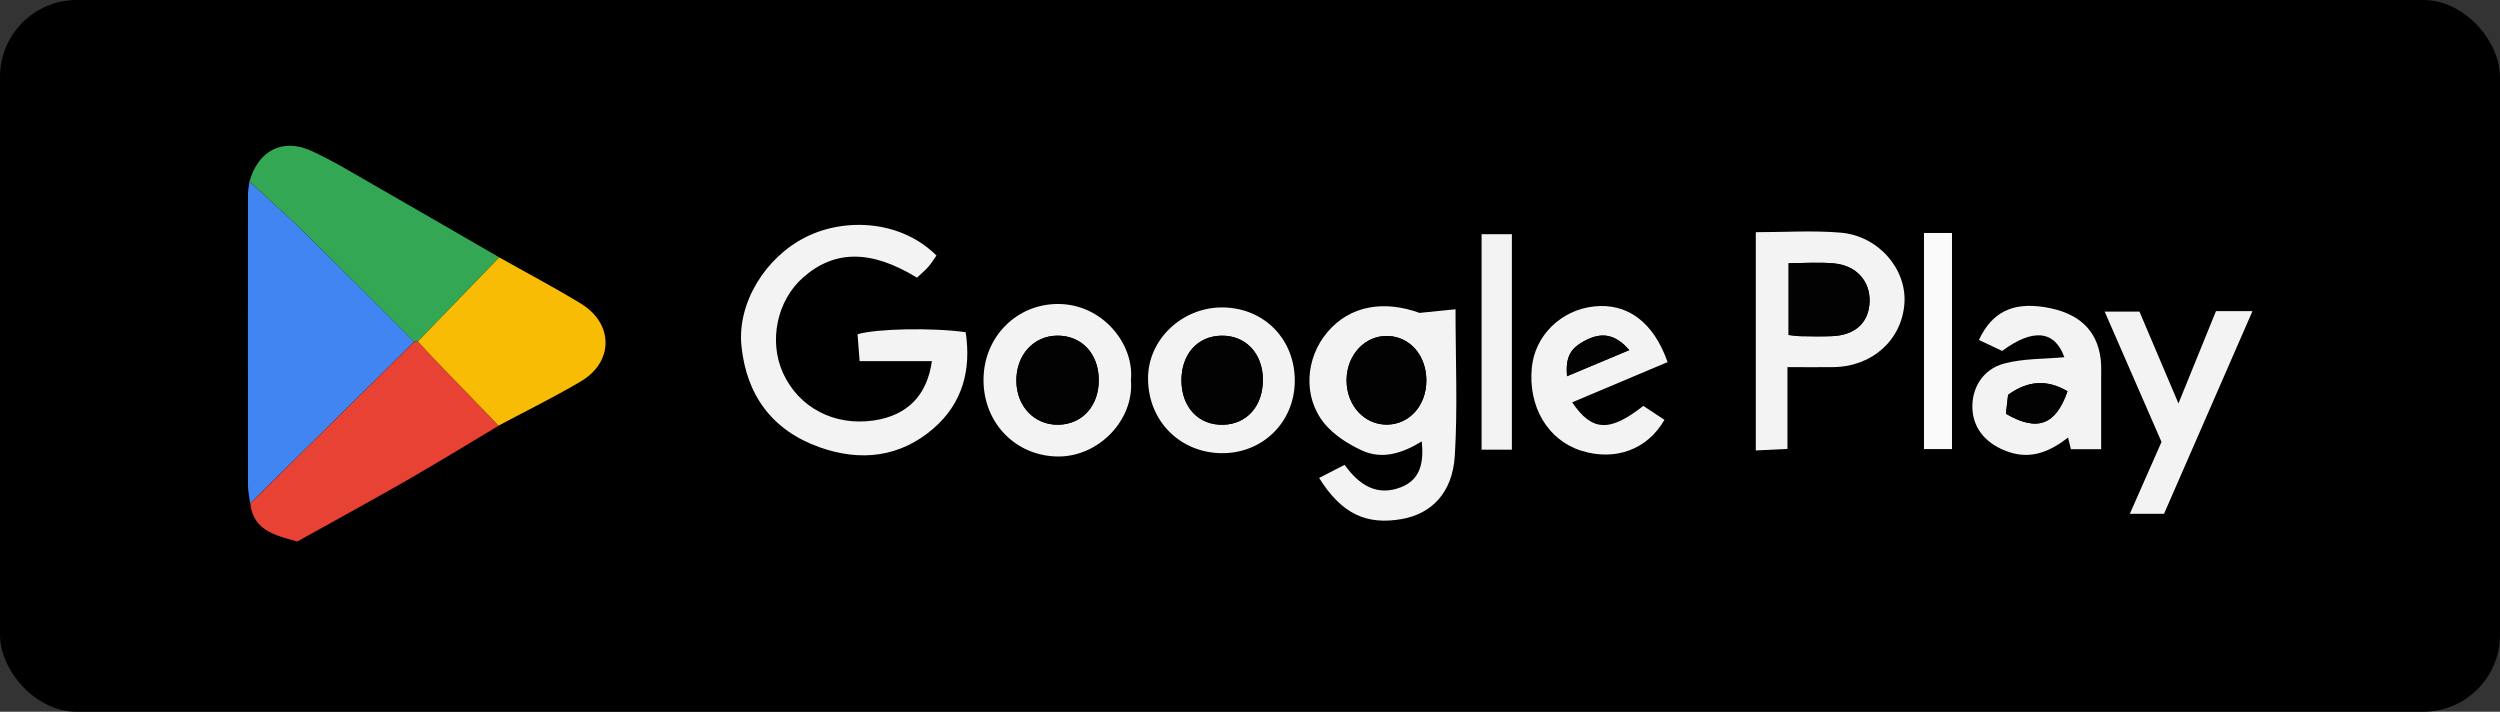
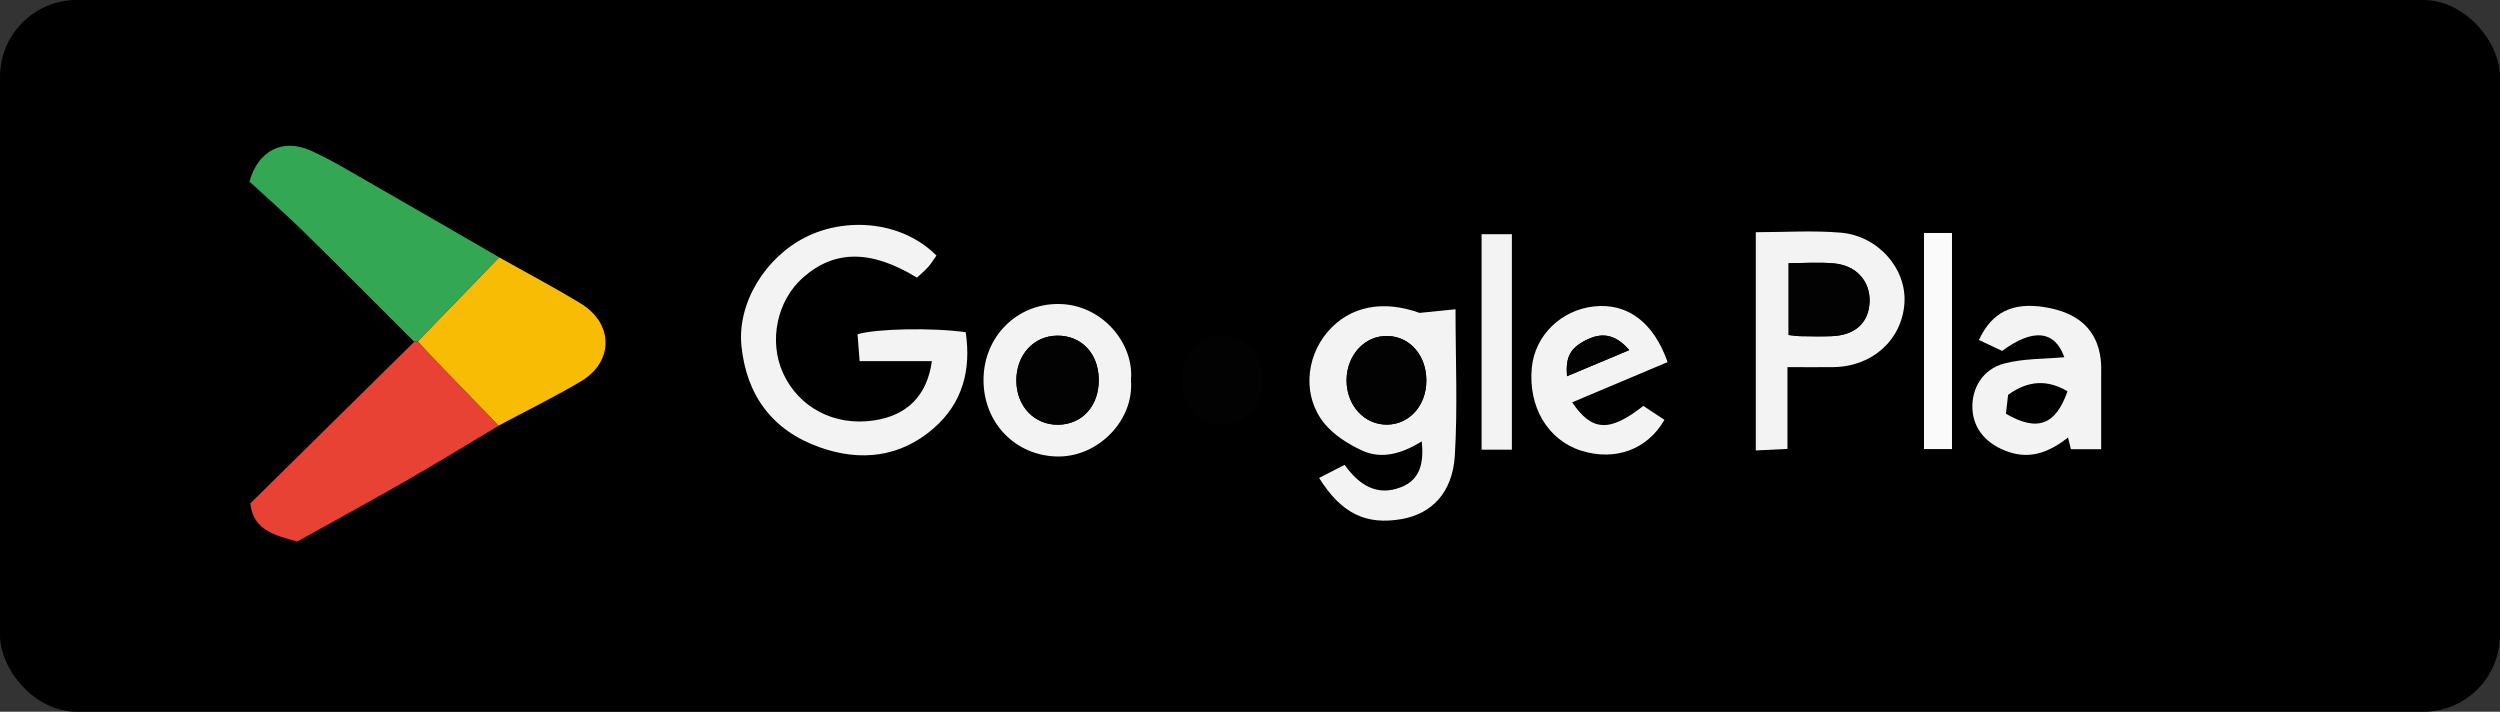
<svg xmlns="http://www.w3.org/2000/svg" id="_Слой_2" data-name="Слой 2" viewBox="0 0 449.94 128.1">
  <rect x="0" y="0" width="449.94" height="128.1" fill="#333333" stroke="none" />
  <defs>
    <style> .cls-1 { fill: #020202; } .cls-1, .cls-2, .cls-3, .cls-4, .cls-5, .cls-6, .cls-7, .cls-8 { stroke-width: 0px; } .cls-2 { fill: #f3f3f3; } .cls-3 { fill: #33a753; } .cls-5 { fill: #fafafa; } .cls-6 { fill: #e84234; } .cls-7 { fill: #4185f2; } .cls-8 { fill: #f8bc04; } </style>
  </defs>
  <g id="_Слой_1-2" data-name="Слой 1">
    <g>
      <rect class="cls-4" width="449.94" height="128.1" rx="13.83" ry="13.83" />
-       <path class="cls-7" d="m45.03,90.62c-.14-1.08-.4-2.16-.4-3.25-.02-17.45-.02-34.9,0-52.36,0-.78.17-1.55.26-2.33,3.23,2.97,6.54,5.85,9.66,8.92,6.71,6.58,13.33,13.26,19.99,19.9-9.84,9.7-19.68,19.41-29.52,29.11Z" />
      <path class="cls-2" d="m167.7,64.99h-12.99c-.14-1.85-.26-3.35-.37-4.83,3.36-1.02,13.48-1.22,19.46-.37,1.02,6.75-.54,12.78-5.82,17.34-6,5.18-13.08,5.98-20.43,3.38-8.57-3.03-13.22-9.39-14.11-18.28-.76-7.7,4.28-15.9,11.58-19.56,7.1-3.56,17.15-3.03,23.52,3.32-.48.67-.93,1.43-1.51,2.08-.62.69-1.35,1.28-2,1.9-8.22-5.04-14.82-5.03-20.48-.04-4.72,4.15-6.25,11.47-3.61,17.24,2.85,6.22,9.25,9.55,16.33,8.5,5.99-.89,9.58-4.45,10.45-10.68Z" />
      <path class="cls-6" d="m45.03,90.62c9.84-9.7,19.68-19.41,29.52-29.11.22-.05.44-.07.67-.06,1.16,1.25,2.3,2.52,3.49,3.76,3.67,3.81,7.36,7.6,11.04,11.41-5.49,3.27-10.94,6.62-16.48,9.8-6.64,3.81-13.37,7.47-19.75,11.03-4.29-1.13-7.93-2.12-8.47-6.81Z" />
      <path class="cls-3" d="m75.21,61.44c-.23-.01-.45,0-.67.06-6.66-6.64-13.28-13.32-19.99-19.9-3.13-3.07-6.44-5.95-9.66-8.92,1.57-5.55,5.92-7.88,11.07-5.56,3.7,1.67,7.18,3.81,10.71,5.82,7.74,4.43,15.45,8.91,23.17,13.37-4.88,5.04-9.75,10.08-14.63,15.12Z" />
      <path class="cls-2" d="m255.51,56.31c2.04-.21,4.07-.41,6.45-.65,0,9.17.4,17.8-.13,26.38-.41,6.62-4.17,10.42-9.5,11.37-6.45,1.15-10.91-.97-14.92-7.39,1.48-.76,2.93-1.51,4.59-2.36,2.59,3.64,5.83,5.73,10.19,4.01,3.47-1.38,4.07-4.42,3.7-8.23-3.51,2.15-7.14,3.31-10.76,1.64-2.49-1.15-5.05-2.77-6.75-4.84-3.93-4.78-3.46-11.78.54-16.49,4.04-4.75,10.12-5.78,16.61-3.42Zm1.2,12.2c.01-4.48-2.89-7.88-6.87-8.04-4.13-.17-7.47,3.37-7.49,7.95-.02,4.57,3.25,8.11,7.39,8,3.98-.1,6.96-3.48,6.97-7.91Z" />
      <path class="cls-8" d="m75.21,61.44c4.88-5.04,9.75-10.08,14.63-15.12,4.9,2.76,9.89,5.39,14.69,8.31,5.92,3.6,5.95,10.49.02,14-4.82,2.85-9.87,5.33-14.82,7.97-3.68-3.8-7.37-7.6-11.04-11.41-1.19-1.23-2.33-2.5-3.49-3.76Z" />
      <path class="cls-2" d="m316,41.79c5.21,0,10.27-.34,15.26.08,6.82.57,11.93,6.56,11.49,12.74-.47,6.57-5.77,11.35-12.72,11.46-2.67.04-5.34,0-8.33,0v14.72c-1.98.1-3.65.18-5.7.28v-39.29Zm5.91,18.5c.85.09,1.47.2,2.09.21,1.9.02,3.8.07,5.69,0,4.25-.18,6.69-2.47,6.79-6.26.09-3.64-2.37-6.45-6.38-6.83-2.63-.25-5.29-.05-8.19-.05v12.93Z" />
      <path class="cls-2" d="m371.53,64.29c-1.68-4.74-5.55-5.32-11.19-1.13-1.37-.65-2.78-1.32-4.18-1.98,2.33-4.99,6.03-6.82,11.79-5.91,6.12.97,9.51,4.09,10.13,9.42.13,1.09.08,2.19.08,3.29,0,4.21,0,8.42,0,12.86h-5.45c-.13-.55-.28-1.15-.51-2.09-3.19,2.46-6.54,3.98-10.65,2.6-3.9-1.31-6.35-4-6.56-7.7-.2-3.69,1.8-7.19,5.73-8.23,3.5-.92,7.28-.8,10.8-1.13Zm-10.51,10.18c5.7,3.31,8.98,1.98,11.08-4.05-3.57-2.1-7.01-2.02-10.69.64-.11.98-.25,2.15-.39,3.41Z" />
      <path class="cls-2" d="m300.13,65.17c-5.69,2.4-11.4,4.81-17.18,7.24,3.58,5.29,6.76,5.39,12.81.64,1.23.82,2.52,1.67,3.8,2.51-3.08,5.38-8.9,7.47-14.99,5.55-6-1.9-9.56-7.9-8.88-14.95.56-5.77,5.24-10.36,11.19-11.01,6.01-.65,10.72,2.82,13.25,10.02Zm-6.9-2.16c-2.58-2.97-5-3.18-7.71-1.83-2.92,1.45-3.76,3.01-3.5,6.53,3.61-1.51,7.21-3.02,11.21-4.7Z" />
      <path class="cls-2" d="m203.54,68.41c.61,7.15-5.77,13.77-13.07,13.75-7.65-.03-13.55-6.05-13.46-13.94.08-7.62,5.97-13.52,13.42-13.51,7.95,0,13.75,7.17,13.11,13.71Zm-5.79-.09c-.04-4.71-3.12-7.96-7.49-7.91-4.26.04-7.38,3.49-7.34,8.13.03,4.6,3.25,7.96,7.55,7.9,4.32-.07,7.33-3.41,7.28-8.11Z" />
-       <path class="cls-2" d="m233.03,68.65c-.07,7.41-5.9,13.06-13.32,12.91-7.24-.14-13.02-5.65-13.09-13.34-.07-7.19,6.24-13,13.51-12.89,7.46.11,12.97,5.79,12.9,13.32Zm-5.74-.36c-.05-4.72-3.12-7.94-7.48-7.87-4.32.07-7.24,3.39-7.18,8.16.06,4.76,3.09,7.95,7.47,7.87,4.31-.08,7.23-3.41,7.18-8.16Z" />
-       <path class="cls-2" d="m389.48,92.47h-6.16c1.96-4.44,3.77-8.55,5.7-12.93-3.32-7.61-6.68-15.33-10.23-23.46h6.26c2.12,5,4.37,10.29,7.02,16.53,2.43-5.99,4.56-11.22,6.75-16.61h6.57c-5.38,12.33-10.62,24.35-15.91,36.46Z" />
      <path class="cls-2" d="m272.1,80.93h-5.45v-38.78h5.45v38.78Z" />
      <path class="cls-5" d="m346.27,41.93h5.04v38.89h-5.04v-38.89Z" />
      <path class="cls-1" d="m256.71,68.51c-.01,4.43-2.99,7.81-6.97,7.91-4.15.1-7.42-3.44-7.39-8,.02-4.57,3.36-8.12,7.49-7.95,3.98.16,6.89,3.56,6.87,8.04Z" />
      <path class="cls-1" d="m321.91,60.29v-12.93c2.9,0,5.56-.2,8.19.05,4,.38,6.47,3.18,6.38,6.83-.1,3.79-2.54,6.08-6.79,6.26-1.89.08-3.79.03-5.69,0-.62,0-1.24-.12-2.09-.21Z" />
-       <path class="cls-1" d="m361.02,74.47c.14-1.26.28-2.43.39-3.41,3.68-2.66,7.12-2.73,10.69-.64-2.1,6.03-5.38,7.36-11.08,4.05Z" />
+       <path class="cls-1" d="m361.02,74.47Z" />
      <path class="cls-1" d="m293.23,63.01c-4,1.68-7.6,3.19-11.21,4.7-.26-3.52.59-5.08,3.5-6.53,2.72-1.35,5.14-1.13,7.71,1.83Z" />
      <path class="cls-1" d="m197.75,68.33c.04,4.7-2.96,8.05-7.28,8.11-4.3.07-7.52-3.3-7.55-7.9-.03-4.63,3.09-8.08,7.34-8.13,4.37-.04,7.45,3.21,7.49,7.91Z" />
      <path class="cls-1" d="m227.29,68.28c.05,4.75-2.87,8.07-7.18,8.16-4.38.09-7.41-3.11-7.47-7.87-.06-4.77,2.86-8.09,7.18-8.16,4.36-.07,7.42,3.16,7.48,7.87Z" />
    </g>
  </g>
</svg>